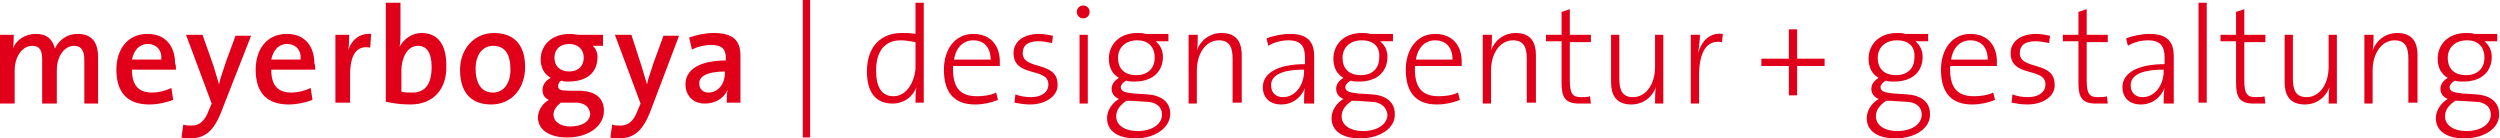
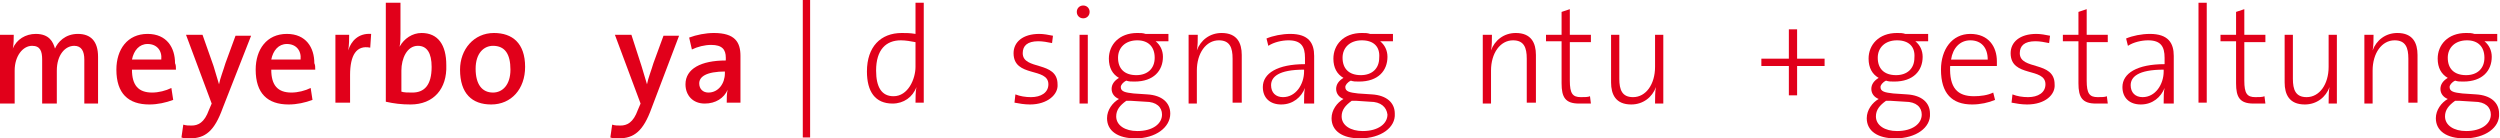
<svg xmlns="http://www.w3.org/2000/svg" version="1.1" id="Ebene_1" x="0px" y="0px" viewBox="0 0 272.8 15.1" style="enable-background:new 0 0 272.8 15.1;" xml:space="preserve">
  <style type="text/css">
	.st0{fill:#E1001A;}
</style>
  <g>
    <path class="st0" d="M9.2,11.2V6.5C9.2,5.6,8.9,5,8.1,5C7.1,5,6.2,6,6.2,7.7v3.6H4.6V6.5C4.6,5.6,4.4,5,3.5,5c-1,0-1.9,1.1-1.9,2.7   v3.6H0V3.8h1.5c0,0.4,0,1-0.1,1.5l0,0c0.4-1,1.4-1.6,2.5-1.6c1.5,0,1.9,0.9,2.1,1.6c0.3-0.7,1.1-1.6,2.5-1.6c1.4,0,2.2,0.8,2.2,2.5   v5.1H9.2z" />
    <path class="st0" d="M19.2,7.6h-4.8c0,1.7,0.7,2.5,2.2,2.5c0.7,0,1.5-0.2,2.1-0.5l0.2,1.3c-0.8,0.3-1.7,0.5-2.6,0.5   c-2.3,0-3.6-1.2-3.6-3.8c0-2.2,1.2-3.9,3.4-3.9c2.1,0,3,1.5,3,3.2C19.2,7.1,19.2,7.3,19.2,7.6z M16.1,4.8c-0.9,0-1.5,0.7-1.7,1.7   h3.2C17.7,5.5,17.1,4.8,16.1,4.8z" />
    <path class="st0" d="M24.3,11.8c-0.9,2.5-1.9,3.3-3.6,3.3c-0.3,0-0.7,0-0.9-0.1l0.2-1.4c0.3,0.1,0.6,0.1,0.9,0.1   c0.7,0,1.4-0.3,1.9-1.7l0.3-0.7l-2.8-7.5h1.8l1.2,3.4c0.2,0.7,0.4,1.3,0.6,2h0c0.1-0.6,0.5-1.6,0.7-2.3l1.1-3h1.7L24.3,11.8z" />
    <path class="st0" d="M34.4,7.6h-4.8c0,1.7,0.7,2.5,2.2,2.5c0.7,0,1.5-0.2,2.1-0.5l0.2,1.3c-0.8,0.3-1.7,0.5-2.6,0.5   c-2.3,0-3.6-1.2-3.6-3.8c0-2.2,1.2-3.9,3.4-3.9c2.1,0,3,1.5,3,3.2C34.4,7.1,34.4,7.3,34.4,7.6z M31.3,4.8c-0.9,0-1.5,0.7-1.7,1.7   h3.2C32.9,5.5,32.3,4.8,31.3,4.8z" />
    <path class="st0" d="M40.4,5.2c-1.5-0.3-2.2,0.8-2.2,3v3h-1.6V3.8h1.5c0,0.4,0,1.1-0.1,1.7h0c0.3-1,1.1-1.9,2.5-1.8L40.4,5.2z" />
    <path class="st0" d="M44.8,11.4c-1,0-1.8-0.1-2.7-0.3V0.3h1.6v3.4c0,0.4,0,1-0.1,1.4h0C44.1,4.2,45,3.6,46,3.6   c1.8,0,2.7,1.3,2.7,3.5C48.8,9.7,47.3,11.4,44.8,11.4z M45.6,5c-1.2,0-1.8,1.4-1.8,2.7v2.3c0.3,0.1,0.7,0.1,1.2,0.1   c1.3,0,2.1-0.8,2.1-2.8C47.1,5.8,46.6,5,45.6,5z" />
    <path class="st0" d="M53.6,11.4c-2.1,0-3.4-1.2-3.4-3.8c0-2.2,1.5-4,3.7-4c2,0,3.4,1.1,3.4,3.7C57.3,9.7,55.8,11.4,53.6,11.4z    M53.8,5c-1,0-1.9,0.8-1.9,2.5c0,1.7,0.7,2.6,1.9,2.6c1,0,1.9-0.8,1.9-2.5C55.7,5.9,55.1,5,53.8,5z" />
-     <path class="st0" d="M61.9,15c-1.9,0-3.2-0.8-3.2-2.2c0-0.8,0.6-1.6,1.2-1.9c-0.5-0.2-0.7-0.6-0.7-1.1c0-0.5,0.3-1,0.9-1.3   c-0.7-0.4-1.1-1.1-1.1-2c0-1.5,1.1-2.8,3.2-2.8c0.4,0,0.7,0.1,1.1,0.1h2.5V5h-1.1c0.3,0.3,0.5,0.7,0.5,1.2c0,1.6-1,2.7-3.2,2.7   c-0.3,0-0.5,0-0.7-0.1c-0.3,0.1-0.4,0.4-0.4,0.6c0,0.4,0.3,0.5,1.2,0.5l1.3,0c1.6,0.1,2.5,0.8,2.5,2.2C65.9,13.7,64.3,15,61.9,15z    M63,11.2l-1.4,0c-0.1,0-0.3,0-0.4,0c-0.5,0.4-0.8,0.8-0.8,1.3c0,0.8,0.8,1.3,1.8,1.3c1.4,0,2.2-0.6,2.2-1.4   C64.3,11.7,63.9,11.3,63,11.2z M62.1,4.8c-1,0-1.6,0.6-1.6,1.5c0,0.9,0.6,1.5,1.6,1.5c1,0,1.6-0.6,1.6-1.5   C63.7,5.4,63.1,4.8,62.1,4.8z" />
    <path class="st0" d="M71.1,11.8c-0.9,2.5-1.9,3.3-3.6,3.3c-0.3,0-0.7,0-0.9-0.1l0.2-1.4c0.3,0.1,0.6,0.1,0.9,0.1   c0.7,0,1.4-0.3,1.9-1.7l0.3-0.7l-2.8-7.5h1.8L70,7.2c0.2,0.7,0.4,1.3,0.6,2h0c0.1-0.6,0.5-1.6,0.7-2.3l1.1-3h1.7L71.1,11.8z" />
    <path class="st0" d="M79.3,11.2c0-0.5,0-1,0.1-1.4l0,0c-0.4,0.9-1.3,1.5-2.5,1.5c-1.3,0-2.1-0.9-2.1-2.1c0-1.7,1.7-2.6,4.4-2.6V6.3   c0-0.9-0.4-1.4-1.6-1.4c-0.7,0-1.5,0.2-2.1,0.5l-0.3-1.3c0.8-0.3,1.8-0.5,2.7-0.5c2.3,0,2.9,1,2.9,2.5v3.1c0,0.6,0,1.4,0,2H79.3z    M79.2,7.8c-2.2,0-2.9,0.6-2.9,1.3c0,0.6,0.4,1,1,1c1.1,0,1.8-1,1.8-2.1V7.8z" />
    <path class="st0" d="M87.6,15V0h0.8v15H87.6z" />
    <path class="st0" d="M99.9,11.2c0-0.5,0-1.2,0.1-1.7l0,0c-0.4,1.1-1.4,1.8-2.6,1.8c-1.9,0-2.8-1.3-2.8-3.5c0-2.7,1.5-4.2,3.8-4.2   c0.5,0,0.9,0,1.5,0.1V0.3h0.9v10.9H99.9z M99.9,4.6c-0.5-0.1-1.1-0.2-1.6-0.2c-1.6,0-2.7,1-2.7,3.3c0,1.8,0.6,2.8,1.9,2.8   c1.6,0,2.4-1.9,2.4-3.2V4.6z" />
-     <path class="st0" d="M109.1,7.2H104c-0.1,2.4,0.8,3.3,2.6,3.3c0.7,0,1.5-0.1,2.1-0.4l0.2,0.8c-0.7,0.3-1.6,0.5-2.5,0.5   c-2.2,0-3.4-1.2-3.4-3.8c0-2.2,1.2-3.9,3.2-3.9c2,0,2.9,1.4,2.9,3C109.1,6.8,109.1,6.9,109.1,7.2z M106.2,4.4   c-1.1,0-1.9,0.8-2.1,2.1h4C108.1,5.2,107.4,4.4,106.2,4.4z" />
    <path class="st0" d="M112.4,11.4c-0.6,0-1.2-0.1-1.7-0.2l0.1-0.9c0.5,0.2,1.1,0.3,1.7,0.3c1.1,0,1.9-0.5,1.9-1.4   c0-1.9-3.8-0.7-3.8-3.4c0-1.2,1-2.1,2.8-2.1c0.5,0,1,0.1,1.5,0.2l-0.1,0.8c-0.5-0.1-1-0.2-1.5-0.2c-1.2,0-1.7,0.5-1.7,1.3   c0,1.9,3.8,0.8,3.8,3.4C115.5,10.3,114.3,11.4,112.4,11.4z" />
    <path class="st0" d="M118.2,2c-0.4,0-0.7-0.3-0.7-0.7s0.3-0.7,0.7-0.7s0.7,0.3,0.7,0.7C118.9,1.7,118.6,2,118.2,2z M117.8,11.2V3.8   h0.9v7.5H117.8z" />
    <path class="st0" d="M123.9,15.1c-1.9,0-3.1-0.8-3.1-2.2c0-0.9,0.6-1.7,1.3-2.1c-0.5-0.2-0.8-0.6-0.8-1.1c0-0.5,0.3-0.9,0.8-1.2   c-0.7-0.4-1.1-1.1-1.1-2.1c0-1.5,1.1-2.8,3.1-2.8c0.4,0,0.6,0,0.9,0.1h2.5v0.8h-1.4c0.5,0.4,0.8,1,0.8,1.7c0,1.5-1,2.7-3.1,2.7   c-0.4,0-0.6,0-0.9-0.1c-0.4,0.2-0.6,0.5-0.6,0.7c0,0.5,0.5,0.6,1.4,0.7l1.5,0.1c1.6,0.1,2.5,0.9,2.5,2.1   C127.7,13.9,126.1,15.1,123.9,15.1z M125,11.1l-1.6-0.1c-0.2,0-0.4,0-0.5,0c-0.7,0.5-1.1,1-1.1,1.7c0,1,1,1.6,2.3,1.6   c1.7,0,2.7-0.8,2.7-1.8C126.8,11.7,126.2,11.1,125,11.1z M124.1,4.4c-1.3,0-2.1,0.8-2.1,1.9c0,1.2,0.7,1.9,2,1.9c1.2,0,2-0.7,2-1.9   C126,5.1,125.3,4.4,124.1,4.4z" />
    <path class="st0" d="M134.5,11.2V6.4c0-1.2-0.3-2-1.5-2c-1.4,0-2.4,1.4-2.4,3.3v3.6h-0.9V3.8h1c0,0.5,0,1.3-0.1,1.7l0,0   c0.4-1.1,1.4-1.9,2.7-1.9c1.7,0,2.2,1.1,2.2,2.4v5.2H134.5z" />
    <path class="st0" d="M142.3,11.2c0-0.6,0-1.2,0.1-1.6l0,0c-0.4,1-1.3,1.8-2.6,1.8c-1.2,0-2-0.7-2-1.9c0-1.5,1.6-2.5,4.6-2.5V6.3   c0-1.2-0.4-1.9-1.8-1.9c-0.7,0-1.6,0.2-2.2,0.6l-0.2-0.8c0.7-0.3,1.7-0.5,2.6-0.5c2,0,2.6,1,2.6,2.4v2.9c0,0.8,0,1.6,0,2.3H142.3z    M142.3,7.6c-2.8,0-3.6,0.8-3.6,1.7c0,0.8,0.5,1.3,1.3,1.3c1.4,0,2.3-1.4,2.3-2.8V7.6z" />
    <path class="st0" d="M148.4,15.1c-1.9,0-3.1-0.8-3.1-2.2c0-0.9,0.6-1.7,1.3-2.1c-0.5-0.2-0.8-0.6-0.8-1.1c0-0.5,0.3-0.9,0.8-1.2   c-0.7-0.4-1.1-1.1-1.1-2.1c0-1.5,1.1-2.8,3.1-2.8c0.4,0,0.6,0,0.9,0.1h2.5v0.8h-1.4c0.5,0.4,0.8,1,0.8,1.7c0,1.5-1,2.7-3.1,2.7   c-0.4,0-0.6,0-0.9-0.1c-0.4,0.2-0.6,0.5-0.6,0.7c0,0.5,0.5,0.6,1.4,0.7l1.5,0.1c1.6,0.1,2.5,0.9,2.5,2.1   C152.3,13.9,150.7,15.1,148.4,15.1z M149.5,11.1L148,11c-0.2,0-0.4,0-0.5,0c-0.7,0.5-1.1,1-1.1,1.7c0,1,1,1.6,2.3,1.6   c1.7,0,2.7-0.8,2.7-1.8C151.3,11.7,150.7,11.1,149.5,11.1z M148.6,4.4c-1.3,0-2.1,0.8-2.1,1.9c0,1.2,0.7,1.9,2,1.9   c1.2,0,2-0.7,2-1.9C150.6,5.1,149.9,4.4,148.6,4.4z" />
-     <path class="st0" d="M159.5,7.2h-5.1c-0.1,2.4,0.8,3.3,2.6,3.3c0.7,0,1.5-0.1,2.1-0.4l0.2,0.8c-0.7,0.3-1.6,0.5-2.5,0.5   c-2.2,0-3.4-1.2-3.4-3.8c0-2.2,1.2-3.9,3.2-3.9c2,0,2.9,1.4,2.9,3C159.5,6.8,159.5,6.9,159.5,7.2z M156.6,4.4   c-1.1,0-1.9,0.8-2.1,2.1h4C158.5,5.2,157.8,4.4,156.6,4.4z" />
    <path class="st0" d="M166.6,11.2V6.4c0-1.2-0.3-2-1.5-2c-1.4,0-2.4,1.4-2.4,3.3v3.6h-0.9V3.8h1c0,0.5,0,1.3-0.1,1.7l0,0   c0.4-1.1,1.4-1.9,2.7-1.9c1.7,0,2.2,1.1,2.2,2.4v5.2H166.6z" />
    <path class="st0" d="M172.3,11.3c-1.5,0-1.9-0.7-1.9-2.2V4.5h-1.7V3.8h1.7V1.3l0.9-0.3v2.8h2.3v0.8h-2.3v4.2c0,1.4,0.3,1.8,1.2,1.8   c0.4,0,0.8,0,1-0.1l0.1,0.8C173.4,11.3,172.8,11.3,172.3,11.3z" />
    <path class="st0" d="M180.6,11.2c0-0.5,0-1.3,0.1-1.7l0,0c-0.4,1.1-1.4,1.9-2.7,1.9c-1.7,0-2.2-1.1-2.2-2.4V3.8h0.9v4.8   c0,1.2,0.3,2,1.5,2c1.4,0,2.4-1.4,2.4-3.3V3.8h0.9v7.5H180.6z" />
-     <path class="st0" d="M187.9,4.6c-1.7-0.3-2.5,1.1-2.5,3.7v3h-0.9V3.8h1c0,0.5-0.1,1.3-0.2,2l0,0c0.3-1.1,1.1-2.3,2.7-2.1L187.9,4.6   z" />
    <path class="st0" d="M196.1,7.2v3.2h-0.9V7.2h-3V6.4h3V3.2h0.9v3.2h3v0.8H196.1z" />
    <path class="st0" d="M206.8,15.1c-1.9,0-3.1-0.8-3.1-2.2c0-0.9,0.6-1.7,1.3-2.1c-0.5-0.2-0.8-0.6-0.8-1.1c0-0.5,0.3-0.9,0.8-1.2   c-0.7-0.4-1.1-1.1-1.1-2.1c0-1.5,1.1-2.8,3.1-2.8c0.4,0,0.6,0,0.9,0.1h2.5v0.8h-1.4c0.5,0.4,0.8,1,0.8,1.7c0,1.5-1,2.7-3.1,2.7   c-0.4,0-0.6,0-0.9-0.1c-0.4,0.2-0.6,0.5-0.6,0.7c0,0.5,0.5,0.6,1.4,0.7l1.5,0.1c1.6,0.1,2.5,0.9,2.5,2.1   C210.7,13.9,209.1,15.1,206.8,15.1z M207.9,11.1l-1.6-0.1c-0.2,0-0.4,0-0.5,0c-0.7,0.5-1.1,1-1.1,1.7c0,1,1,1.6,2.3,1.6   c1.7,0,2.7-0.8,2.7-1.8C209.7,11.7,209.1,11.1,207.9,11.1z M207,4.4c-1.3,0-2.1,0.8-2.1,1.9c0,1.2,0.7,1.9,2,1.9c1.2,0,2-0.7,2-1.9   C209,5.1,208.3,4.4,207,4.4z" />
    <path class="st0" d="M217.9,7.2h-5.1c-0.1,2.4,0.8,3.3,2.6,3.3c0.7,0,1.5-0.1,2.1-0.4l0.2,0.8c-0.7,0.3-1.6,0.5-2.5,0.5   c-2.2,0-3.4-1.2-3.4-3.8c0-2.2,1.2-3.9,3.2-3.9c2,0,2.9,1.4,2.9,3C217.9,6.8,217.9,6.9,217.9,7.2z M215,4.4c-1.1,0-1.9,0.8-2.1,2.1   h4C216.9,5.2,216.2,4.4,215,4.4z" />
    <path class="st0" d="M221.2,11.4c-0.6,0-1.2-0.1-1.7-0.2l0.1-0.9c0.5,0.2,1.1,0.3,1.7,0.3c1.1,0,1.9-0.5,1.9-1.4   c0-1.9-3.8-0.7-3.8-3.4c0-1.2,1-2.1,2.8-2.1c0.5,0,1,0.1,1.5,0.2l-0.1,0.8c-0.5-0.1-1-0.2-1.5-0.2c-1.2,0-1.7,0.5-1.7,1.3   c0,1.9,3.8,0.8,3.8,3.4C224.3,10.3,223.2,11.4,221.2,11.4z" />
    <path class="st0" d="M228.7,11.3c-1.5,0-1.9-0.7-1.9-2.2V4.5h-1.7V3.8h1.7V1.3l0.9-0.3v2.8h2.3v0.8h-2.3v4.2c0,1.4,0.3,1.8,1.2,1.8   c0.4,0,0.8,0,1-0.1l0.1,0.8C229.8,11.3,229.2,11.3,228.7,11.3z" />
    <path class="st0" d="M236.1,11.2c0-0.6,0-1.2,0.1-1.6l0,0c-0.4,1-1.3,1.8-2.6,1.8c-1.2,0-2-0.7-2-1.9c0-1.5,1.6-2.5,4.6-2.5V6.3   c0-1.2-0.4-1.9-1.8-1.9c-0.7,0-1.6,0.2-2.2,0.6l-0.2-0.8c0.7-0.3,1.7-0.5,2.6-0.5c2,0,2.6,1,2.6,2.4v2.9c0,0.8,0,1.6,0,2.3H236.1z    M236.1,7.6c-2.8,0-3.6,0.8-3.6,1.7c0,0.8,0.5,1.3,1.3,1.3c1.4,0,2.3-1.4,2.3-2.8V7.6z" />
    <path class="st0" d="M239.9,11.2V0.3h0.9v10.9H239.9z" />
    <path class="st0" d="M245.9,11.3c-1.5,0-1.9-0.7-1.9-2.2V4.5h-1.7V3.8h1.7V1.3l0.9-0.3v2.8h2.3v0.8h-2.3v4.2c0,1.4,0.3,1.8,1.2,1.8   c0.4,0,0.8,0,1-0.1l0.1,0.8C246.9,11.3,246.3,11.3,245.9,11.3z" />
    <path class="st0" d="M254.1,11.2c0-0.5,0-1.3,0.1-1.7l0,0c-0.4,1.1-1.4,1.9-2.7,1.9c-1.7,0-2.2-1.1-2.2-2.4V3.8h0.9v4.8   c0,1.2,0.3,2,1.5,2c1.4,0,2.4-1.4,2.4-3.3V3.8h0.9v7.5H254.1z" />
    <path class="st0" d="M262.8,11.2V6.4c0-1.2-0.3-2-1.5-2c-1.4,0-2.4,1.4-2.4,3.3v3.6H258V3.8h1c0,0.5,0,1.3-0.1,1.7l0,0   c0.4-1.1,1.4-1.9,2.7-1.9c1.7,0,2.2,1.1,2.2,2.4v5.2H262.8z" />
    <path class="st0" d="M268.9,15.1c-1.9,0-3.1-0.8-3.1-2.2c0-0.9,0.6-1.7,1.3-2.1c-0.5-0.2-0.8-0.6-0.8-1.1c0-0.5,0.3-0.9,0.8-1.2   c-0.7-0.4-1.1-1.1-1.1-2.1c0-1.5,1.1-2.8,3.1-2.8c0.4,0,0.6,0,0.9,0.1h2.5v0.8h-1.4c0.5,0.4,0.8,1,0.8,1.7c0,1.5-1,2.7-3.1,2.7   c-0.4,0-0.6,0-0.9-0.1c-0.4,0.2-0.6,0.5-0.6,0.7c0,0.5,0.5,0.6,1.4,0.7l1.5,0.1c1.6,0.1,2.5,0.9,2.5,2.1   C272.8,13.9,271.2,15.1,268.9,15.1z M270,11.1l-1.6-0.1c-0.2,0-0.4,0-0.5,0c-0.7,0.5-1.1,1-1.1,1.7c0,1,1,1.6,2.3,1.6   c1.7,0,2.7-0.8,2.7-1.8C271.8,11.7,271.2,11.1,270,11.1z M269.2,4.4c-1.3,0-2.1,0.8-2.1,1.9c0,1.2,0.7,1.9,2,1.9c1.2,0,2-0.7,2-1.9   C271.1,5.1,270.4,4.4,269.2,4.4z" />
  </g>
</svg>